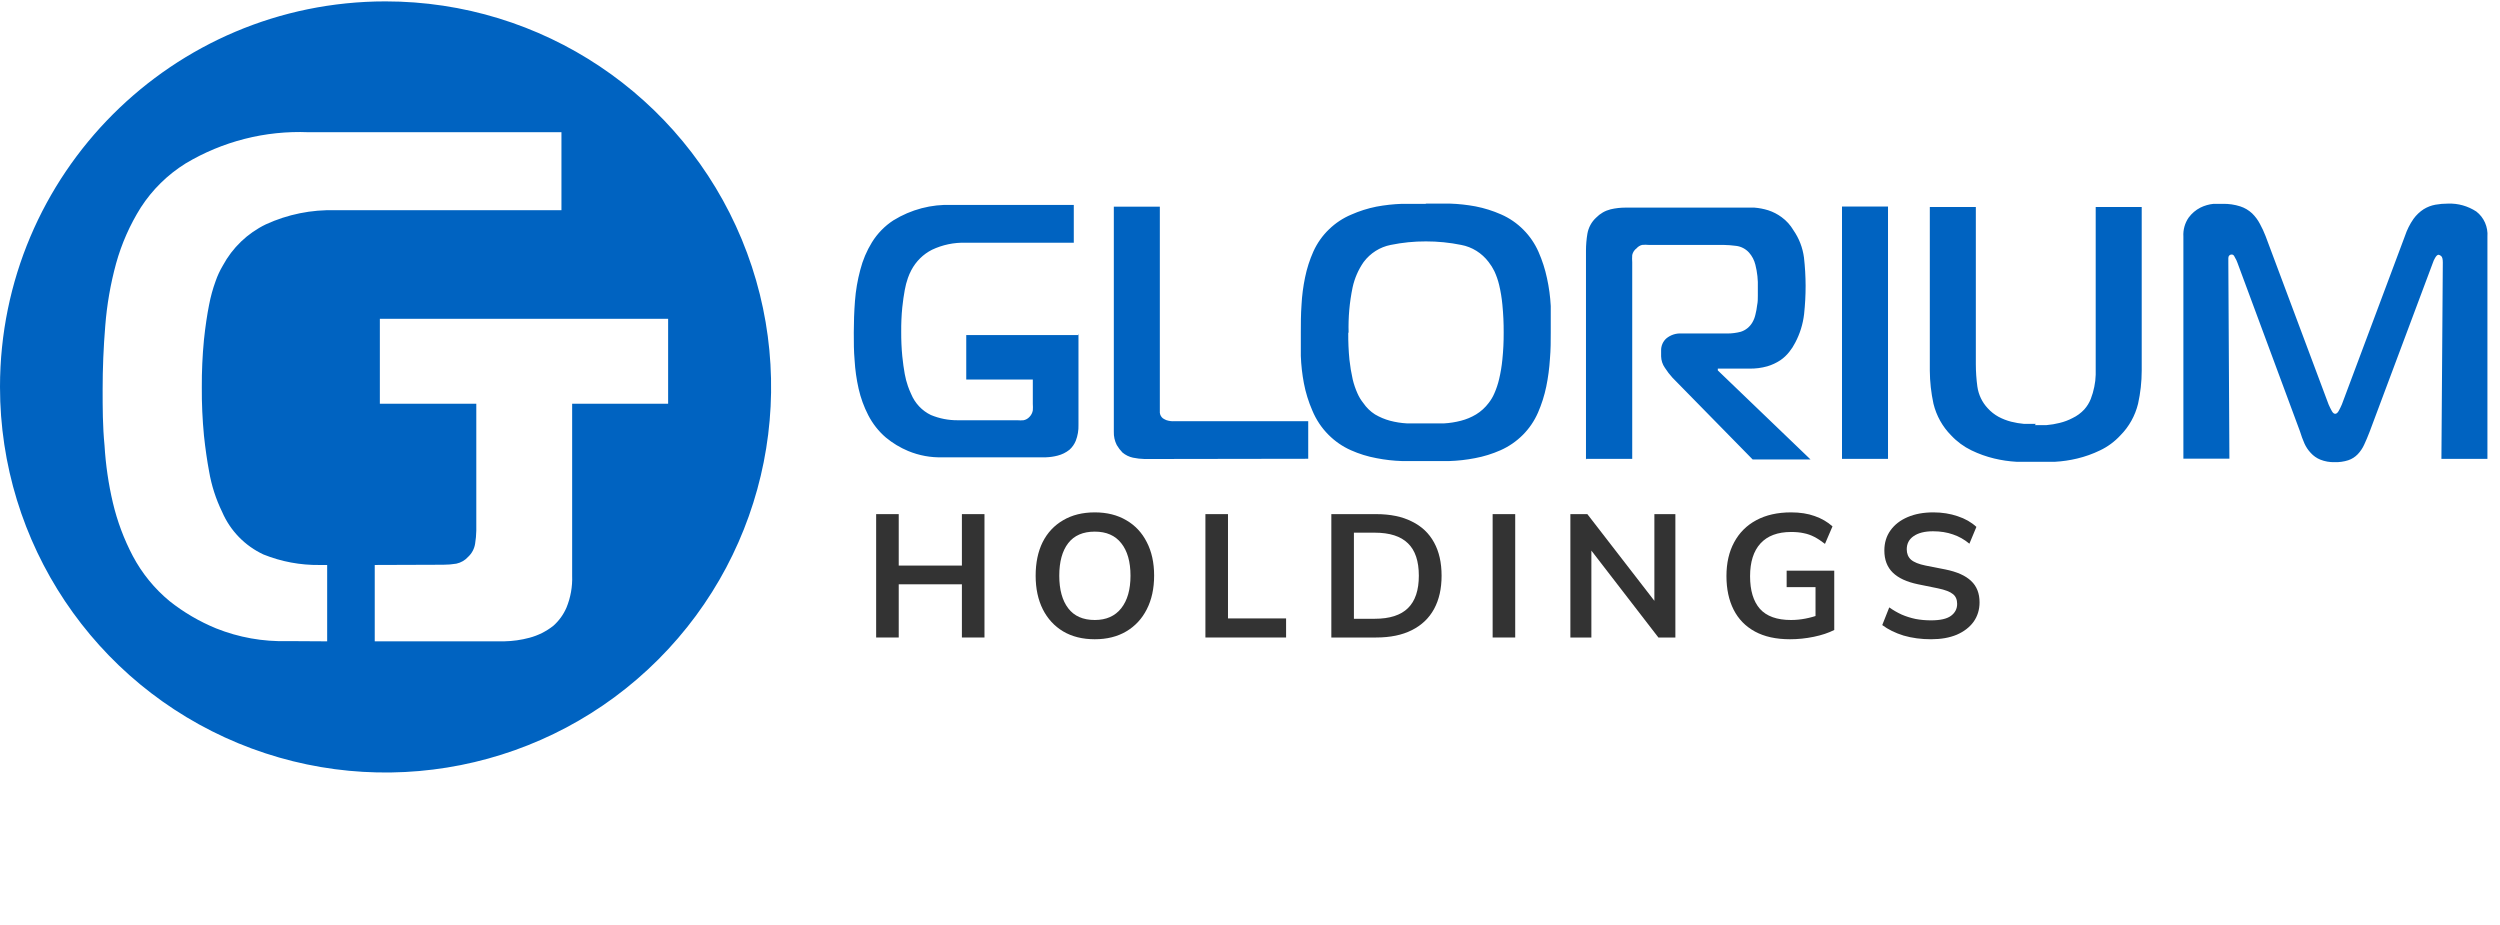
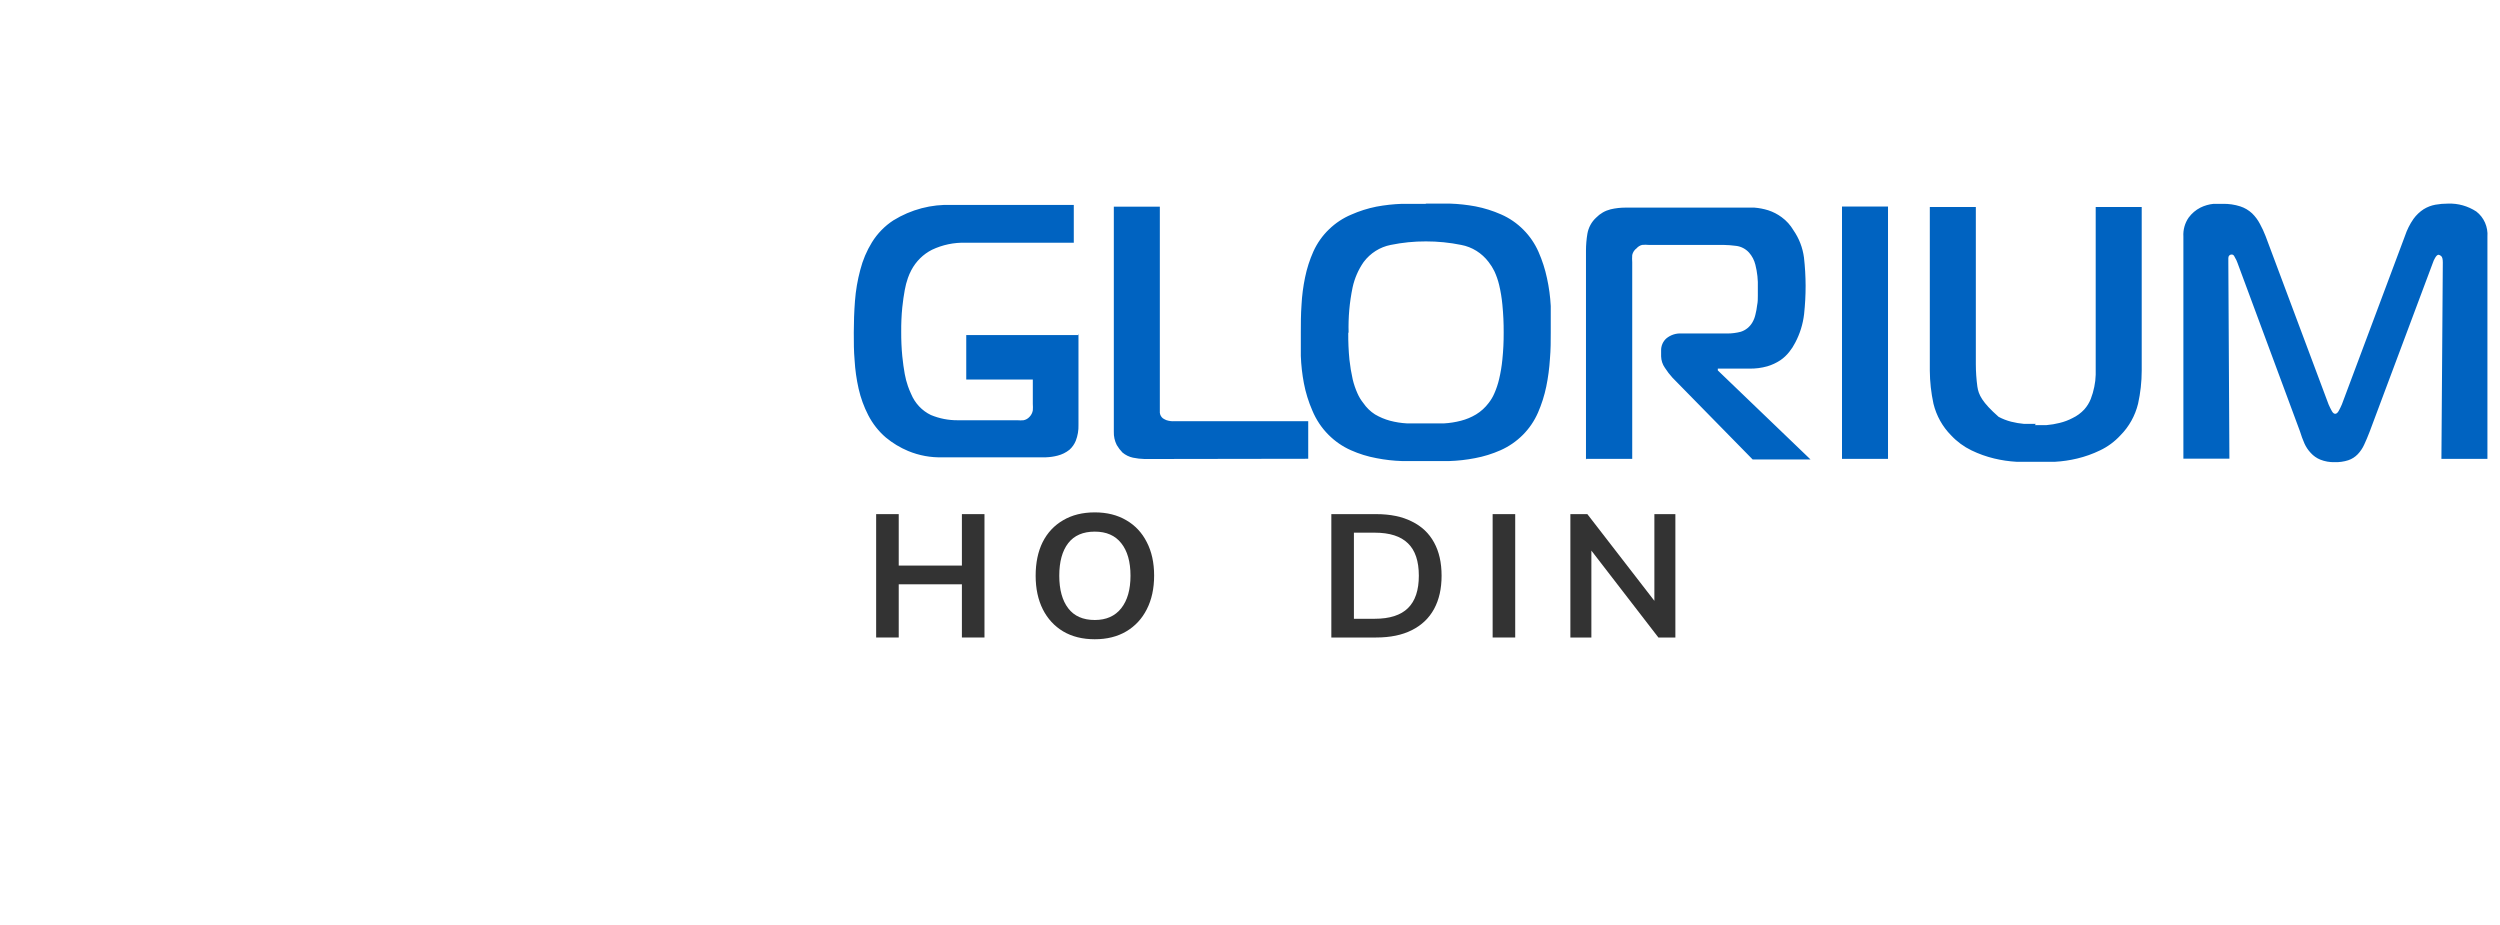
<svg xmlns="http://www.w3.org/2000/svg" width="200" height="74" viewBox="0 0 200 74" fill="none">
-   <path fill-rule="evenodd" clip-rule="evenodd" d="M30.835 0.111C43.311 0.107 54.561 7.62 59.338 19.146C64.116 30.671 61.479 43.94 52.658 52.763C43.838 61.586 30.57 64.227 19.043 59.453C7.516 54.68 5.93513e-07 43.432 0 30.956C-8.10197e-07 13.925 13.804 0.117 30.835 0.111ZM29.979 45.198V51.306H40.349C41.028 51.293 41.702 51.197 42.357 51.021C43.049 50.837 43.697 50.513 44.26 50.069C44.715 49.668 45.075 49.171 45.316 48.614C45.649 47.803 45.805 46.931 45.772 46.055V32.297H53.45V25.504H30.388V32.297H38.104V42.449C38.097 42.8 38.066 43.149 38.009 43.495C37.948 43.896 37.754 44.265 37.457 44.542C37.207 44.822 36.873 45.016 36.506 45.094C36.16 45.151 35.81 45.18 35.459 45.179L29.979 45.198ZM26.173 51.307V45.199H25.564C24.03 45.218 22.507 44.933 21.083 44.361C19.598 43.672 18.42 42.459 17.772 40.955C17.27 39.926 16.918 38.831 16.726 37.702C16.573 36.883 16.431 35.922 16.317 34.847C16.194 33.563 16.137 32.274 16.145 30.985C16.138 29.714 16.195 28.444 16.317 27.179C16.431 26.094 16.573 25.162 16.726 24.392C16.848 23.744 17.023 23.108 17.249 22.489C17.399 22.055 17.594 21.637 17.829 21.242C18.599 19.811 19.801 18.659 21.264 17.95C23.01 17.147 24.918 16.76 26.839 16.818H44.916V10.577H24.67C21.22 10.436 17.804 11.306 14.842 13.079C13.405 13.975 12.183 15.177 11.264 16.599C10.391 17.989 9.724 19.499 9.286 21.081C8.84 22.715 8.55 24.387 8.42 26.076C8.277 27.807 8.211 29.5 8.211 31.165C8.211 32.602 8.211 34.096 8.363 35.647C8.455 37.185 8.677 38.713 9.029 40.213C9.379 41.699 9.916 43.134 10.627 44.485C11.361 45.869 12.36 47.094 13.567 48.091C14.698 48.989 15.951 49.722 17.287 50.27C19.1 50.996 21.043 51.343 22.995 51.288L26.173 51.307Z" fill="#0063C1" />
-   <path fill-rule="evenodd" clip-rule="evenodd" d="M194.806 20.634C194.728 20.765 194.664 20.905 194.618 21.052L189.565 34.553C189.415 34.932 189.274 35.282 189.134 35.573C189.005 35.858 188.83 36.117 188.617 36.341C188.406 36.559 188.149 36.723 187.866 36.818C187.514 36.932 187.145 36.984 186.776 36.973C186.382 36.985 185.989 36.916 185.621 36.769C185.332 36.651 185.072 36.468 184.86 36.234C184.651 36.013 184.48 35.756 184.354 35.476C184.216 35.16 184.096 34.835 183.996 34.504L179 21.032C178.95 20.885 178.883 20.745 178.803 20.614L178.792 20.593C178.715 20.441 178.675 20.361 178.531 20.361C178.38 20.361 178.267 20.468 178.267 20.643V20.974L178.352 36.691H174.671V18.923C174.638 18.382 174.788 17.846 175.093 17.407C175.342 17.069 175.663 16.796 176.032 16.609C176.36 16.447 176.713 16.345 177.075 16.308H177.817C178.293 16.297 178.77 16.365 179.226 16.512C179.573 16.625 179.893 16.814 180.165 17.066C180.417 17.311 180.63 17.596 180.794 17.912C180.966 18.225 181.116 18.55 181.245 18.884L186.287 32.356C186.366 32.539 186.454 32.718 186.551 32.891C186.635 33.036 186.72 33.104 186.814 33.104C186.907 33.104 187.001 33.036 187.086 32.891C187.184 32.718 187.271 32.539 187.349 32.356L192.393 18.884C192.555 18.395 192.785 17.933 193.078 17.513C193.301 17.204 193.579 16.941 193.895 16.736C194.184 16.558 194.503 16.436 194.834 16.376C195.166 16.317 195.503 16.288 195.839 16.289C196.638 16.258 197.426 16.479 198.103 16.92C198.716 17.39 199.054 18.154 198.994 18.942V36.711H195.313L195.425 20.993C195.425 20.721 195.379 20.556 195.294 20.488C195.238 20.431 195.165 20.394 195.088 20.381C194.994 20.381 194.9 20.468 194.806 20.634ZM114.105 16.288H115.984C116.677 16.31 117.367 16.385 118.05 16.512C118.749 16.649 119.432 16.864 120.088 17.153C120.755 17.444 121.364 17.863 121.881 18.387C122.385 18.894 122.793 19.494 123.084 20.157C123.38 20.83 123.607 21.533 123.76 22.256C123.921 22.988 124.021 23.733 124.06 24.482V26.581C124.06 27.233 124.06 27.962 123.995 28.71C123.949 29.452 123.852 30.189 123.703 30.917C123.554 31.639 123.33 32.343 123.037 33.016C122.746 33.678 122.338 34.278 121.834 34.785C121.314 35.307 120.706 35.725 120.041 36.02C119.387 36.309 118.703 36.522 118.003 36.652C117.318 36.786 116.624 36.864 115.927 36.885H112.171C111.48 36.864 110.792 36.786 110.114 36.652C109.413 36.523 108.73 36.311 108.076 36.02C107.41 35.725 106.802 35.307 106.282 34.785C105.729 34.233 105.289 33.572 104.986 32.841C104.681 32.142 104.454 31.408 104.31 30.654C104.174 29.936 104.093 29.208 104.066 28.477V26.533C104.066 25.94 104.066 25.133 104.122 24.385C104.159 23.649 104.254 22.918 104.404 22.198C104.55 21.48 104.774 20.783 105.071 20.118C105.376 19.446 105.803 18.842 106.329 18.339C106.844 17.842 107.442 17.446 108.095 17.172C108.744 16.884 109.421 16.669 110.114 16.531C110.79 16.405 111.474 16.33 112.161 16.307H114.04L114.105 16.288ZM86.278 26.806H86.307L86.278 26.689V26.806ZM86.278 33.989V26.806H77.3V30.363H82.625V32.307C82.638 32.482 82.638 32.658 82.625 32.832C82.591 33.028 82.499 33.208 82.362 33.347C82.235 33.489 82.067 33.584 81.883 33.62C81.718 33.635 81.551 33.635 81.386 33.62H76.615C75.881 33.626 75.154 33.484 74.473 33.202C73.76 32.861 73.195 32.258 72.886 31.51C72.791 31.308 72.707 31.1 72.633 30.888C72.523 30.572 72.438 30.247 72.379 29.916C72.304 29.508 72.238 29.032 72.182 28.487C72.121 27.841 72.093 27.192 72.097 26.543C72.091 25.894 72.119 25.245 72.182 24.599C72.238 24.055 72.304 23.627 72.379 23.209C72.437 22.879 72.522 22.554 72.633 22.237C72.708 22.023 72.799 21.815 72.905 21.615C73.279 20.907 73.856 20.336 74.558 19.982C75.397 19.584 76.312 19.391 77.234 19.419H85.903V16.395H76.164C74.516 16.327 72.885 16.756 71.468 17.63C70.781 18.077 70.198 18.674 69.759 19.38C69.337 20.064 69.02 20.811 68.82 21.596C68.602 22.409 68.46 23.242 68.397 24.084C68.332 24.94 68.303 25.776 68.303 26.602C68.303 27.428 68.303 28.06 68.369 28.828C68.413 29.59 68.52 30.348 68.688 31.093C68.855 31.83 69.114 32.543 69.458 33.211C69.811 33.897 70.289 34.505 70.867 35C71.408 35.448 72.009 35.811 72.651 36.079C73.528 36.443 74.468 36.615 75.412 36.584H83.677C83.994 36.574 84.309 36.529 84.616 36.448C84.957 36.362 85.277 36.203 85.555 35.982C85.776 35.786 85.949 35.539 86.062 35.262C86.219 34.858 86.292 34.424 86.278 33.989ZM104.658 33.698V36.701L91.576 36.721C91.26 36.715 90.946 36.679 90.637 36.614C90.331 36.548 90.044 36.408 89.801 36.206C89.624 36.025 89.469 35.823 89.341 35.603C89.174 35.273 89.093 34.905 89.106 34.534V16.532H92.787V33.017C92.805 33.195 92.894 33.357 93.031 33.465C93.118 33.521 93.209 33.57 93.304 33.61C93.513 33.68 93.732 33.71 93.952 33.698H104.658ZM107.954 28.769C107.885 28.052 107.853 27.332 107.86 26.612H107.888C107.854 25.397 107.961 24.183 108.207 22.996C108.366 22.264 108.667 21.573 109.09 20.964C109.627 20.248 110.399 19.76 111.26 19.593C112.187 19.403 113.131 19.308 114.077 19.312C115.023 19.31 115.966 19.405 116.894 19.593C117.765 19.755 118.547 20.243 119.092 20.964C119.266 21.187 119.417 21.428 119.543 21.683C119.708 22.035 119.837 22.403 119.928 22.782C120.053 23.306 120.141 23.839 120.191 24.376C120.264 25.119 120.298 25.865 120.294 26.612C120.298 27.326 120.263 28.04 120.191 28.75C120.14 29.284 120.052 29.814 119.928 30.334C119.837 30.722 119.712 31.099 119.552 31.462C119.433 31.741 119.278 32.003 119.092 32.239C118.816 32.607 118.475 32.917 118.087 33.153C117.709 33.38 117.301 33.55 116.876 33.659C116.429 33.775 115.973 33.847 115.514 33.872H112.565C112.105 33.848 111.649 33.776 111.203 33.659C110.783 33.545 110.379 33.375 110.001 33.153C109.631 32.918 109.312 32.607 109.062 32.239C108.877 32.009 108.722 31.754 108.602 31.481C108.439 31.119 108.31 30.741 108.217 30.354C108.099 29.831 108.011 29.302 107.954 28.769ZM126.897 36.711H130.578V20.993C130.563 20.796 130.563 20.598 130.578 20.4C130.626 20.183 130.75 19.993 130.926 19.866C131.042 19.73 131.196 19.635 131.367 19.593C131.545 19.576 131.725 19.576 131.902 19.593H137.866C138.211 19.599 138.556 19.625 138.899 19.671C139.29 19.72 139.652 19.909 139.922 20.206C140.167 20.481 140.341 20.815 140.43 21.178C140.582 21.777 140.649 22.396 140.627 23.015V23.656C140.627 23.909 140.627 24.162 140.571 24.415C140.542 24.674 140.496 24.931 140.43 25.182C140.382 25.395 140.304 25.598 140.195 25.785C139.985 26.151 139.65 26.422 139.256 26.543C138.912 26.632 138.559 26.678 138.204 26.679H134.532C134.089 26.648 133.649 26.79 133.302 27.078C133.031 27.322 132.879 27.678 132.889 28.05V28.507C132.897 28.836 133.002 29.154 133.189 29.421C133.37 29.704 133.574 29.971 133.8 30.218L140.214 36.759H144.844L137.425 29.634V29.489H139.941C140.43 29.499 140.916 29.436 141.387 29.304C141.756 29.195 142.107 29.031 142.43 28.818C142.7 28.633 142.94 28.407 143.144 28.147C143.325 27.922 143.483 27.678 143.614 27.418C143.993 26.709 144.235 25.929 144.328 25.124C144.409 24.372 144.45 23.616 144.449 22.859C144.446 22.106 144.403 21.353 144.318 20.604C144.214 19.815 143.924 19.064 143.473 18.417C143.233 18.007 142.913 17.653 142.534 17.377C142.208 17.135 141.846 16.948 141.462 16.823C141.099 16.71 140.724 16.638 140.345 16.609H130.033C129.636 16.609 129.238 16.654 128.85 16.745C128.41 16.854 128.007 17.086 127.686 17.416C127.322 17.752 127.078 18.203 126.991 18.699C126.917 19.142 126.88 19.591 126.878 20.041V36.798L126.897 36.711ZM151.041 16.522V36.711H147.36V16.522H151.041ZM162.866 33.911H161.927C161.579 33.88 161.233 33.822 160.894 33.736C160.545 33.646 160.208 33.516 159.889 33.347C159.563 33.169 159.267 32.936 159.015 32.657C158.572 32.184 158.282 31.579 158.189 30.927C158.109 30.334 158.068 29.736 158.067 29.138V16.56H154.385V29.653C154.392 30.543 154.489 31.429 154.677 32.297C154.912 33.258 155.399 34.133 156.085 34.824C156.553 35.328 157.108 35.736 157.719 36.03C158.303 36.313 158.914 36.531 159.542 36.681C160.128 36.822 160.724 36.91 161.325 36.943H164.397C164.998 36.91 165.594 36.822 166.181 36.681C166.809 36.531 167.419 36.313 168.003 36.03C168.617 35.739 169.171 35.33 169.637 34.824C170.323 34.133 170.811 33.258 171.046 32.297C171.238 31.43 171.336 30.543 171.337 29.653V16.56H167.656V29.974C167.649 30.301 167.611 30.627 167.543 30.946C167.477 31.278 167.383 31.604 167.261 31.918C167.138 32.226 166.963 32.509 166.744 32.754C166.477 33.043 166.158 33.277 165.806 33.444C165.478 33.617 165.131 33.747 164.773 33.833C164.431 33.92 164.082 33.978 163.731 34.008H162.791L162.866 33.911Z" fill="#0063C1" />
+   <path fill-rule="evenodd" clip-rule="evenodd" d="M194.806 20.634C194.728 20.765 194.664 20.905 194.618 21.052L189.565 34.553C189.415 34.932 189.274 35.282 189.134 35.573C189.005 35.858 188.83 36.117 188.617 36.341C188.406 36.559 188.149 36.723 187.866 36.818C187.514 36.932 187.145 36.984 186.776 36.973C186.382 36.985 185.989 36.916 185.621 36.769C185.332 36.651 185.072 36.468 184.86 36.234C184.651 36.013 184.48 35.756 184.354 35.476C184.216 35.16 184.096 34.835 183.996 34.504L179 21.032C178.95 20.885 178.883 20.745 178.803 20.614L178.792 20.593C178.715 20.441 178.675 20.361 178.531 20.361C178.38 20.361 178.267 20.468 178.267 20.643V20.974L178.352 36.691H174.671V18.923C174.638 18.382 174.788 17.846 175.093 17.407C175.342 17.069 175.663 16.796 176.032 16.609C176.36 16.447 176.713 16.345 177.075 16.308H177.817C178.293 16.297 178.77 16.365 179.226 16.512C179.573 16.625 179.893 16.814 180.165 17.066C180.417 17.311 180.63 17.596 180.794 17.912C180.966 18.225 181.116 18.55 181.245 18.884L186.287 32.356C186.366 32.539 186.454 32.718 186.551 32.891C186.635 33.036 186.72 33.104 186.814 33.104C186.907 33.104 187.001 33.036 187.086 32.891C187.184 32.718 187.271 32.539 187.349 32.356L192.393 18.884C192.555 18.395 192.785 17.933 193.078 17.513C193.301 17.204 193.579 16.941 193.895 16.736C194.184 16.558 194.503 16.436 194.834 16.376C195.166 16.317 195.503 16.288 195.839 16.289C196.638 16.258 197.426 16.479 198.103 16.92C198.716 17.39 199.054 18.154 198.994 18.942V36.711H195.313L195.425 20.993C195.425 20.721 195.379 20.556 195.294 20.488C195.238 20.431 195.165 20.394 195.088 20.381C194.994 20.381 194.9 20.468 194.806 20.634ZM114.105 16.288H115.984C116.677 16.31 117.367 16.385 118.05 16.512C118.749 16.649 119.432 16.864 120.088 17.153C120.755 17.444 121.364 17.863 121.881 18.387C122.385 18.894 122.793 19.494 123.084 20.157C123.38 20.83 123.607 21.533 123.76 22.256C123.921 22.988 124.021 23.733 124.06 24.482V26.581C124.06 27.233 124.06 27.962 123.995 28.71C123.949 29.452 123.852 30.189 123.703 30.917C123.554 31.639 123.33 32.343 123.037 33.016C122.746 33.678 122.338 34.278 121.834 34.785C121.314 35.307 120.706 35.725 120.041 36.02C119.387 36.309 118.703 36.522 118.003 36.652C117.318 36.786 116.624 36.864 115.927 36.885H112.171C111.48 36.864 110.792 36.786 110.114 36.652C109.413 36.523 108.73 36.311 108.076 36.02C107.41 35.725 106.802 35.307 106.282 34.785C105.729 34.233 105.289 33.572 104.986 32.841C104.681 32.142 104.454 31.408 104.31 30.654C104.174 29.936 104.093 29.208 104.066 28.477V26.533C104.066 25.94 104.066 25.133 104.122 24.385C104.159 23.649 104.254 22.918 104.404 22.198C104.55 21.48 104.774 20.783 105.071 20.118C105.376 19.446 105.803 18.842 106.329 18.339C106.844 17.842 107.442 17.446 108.095 17.172C108.744 16.884 109.421 16.669 110.114 16.531C110.79 16.405 111.474 16.33 112.161 16.307H114.04L114.105 16.288ZM86.278 26.806H86.307L86.278 26.689V26.806ZM86.278 33.989V26.806H77.3V30.363H82.625V32.307C82.638 32.482 82.638 32.658 82.625 32.832C82.591 33.028 82.499 33.208 82.362 33.347C82.235 33.489 82.067 33.584 81.883 33.62C81.718 33.635 81.551 33.635 81.386 33.62H76.615C75.881 33.626 75.154 33.484 74.473 33.202C73.76 32.861 73.195 32.258 72.886 31.51C72.791 31.308 72.707 31.1 72.633 30.888C72.523 30.572 72.438 30.247 72.379 29.916C72.304 29.508 72.238 29.032 72.182 28.487C72.121 27.841 72.093 27.192 72.097 26.543C72.091 25.894 72.119 25.245 72.182 24.599C72.238 24.055 72.304 23.627 72.379 23.209C72.437 22.879 72.522 22.554 72.633 22.237C72.708 22.023 72.799 21.815 72.905 21.615C73.279 20.907 73.856 20.336 74.558 19.982C75.397 19.584 76.312 19.391 77.234 19.419H85.903V16.395H76.164C74.516 16.327 72.885 16.756 71.468 17.63C70.781 18.077 70.198 18.674 69.759 19.38C69.337 20.064 69.02 20.811 68.82 21.596C68.602 22.409 68.46 23.242 68.397 24.084C68.332 24.94 68.303 25.776 68.303 26.602C68.303 27.428 68.303 28.06 68.369 28.828C68.413 29.59 68.52 30.348 68.688 31.093C68.855 31.83 69.114 32.543 69.458 33.211C69.811 33.897 70.289 34.505 70.867 35C71.408 35.448 72.009 35.811 72.651 36.079C73.528 36.443 74.468 36.615 75.412 36.584H83.677C83.994 36.574 84.309 36.529 84.616 36.448C84.957 36.362 85.277 36.203 85.555 35.982C85.776 35.786 85.949 35.539 86.062 35.262C86.219 34.858 86.292 34.424 86.278 33.989ZM104.658 33.698V36.701L91.576 36.721C91.26 36.715 90.946 36.679 90.637 36.614C90.331 36.548 90.044 36.408 89.801 36.206C89.624 36.025 89.469 35.823 89.341 35.603C89.174 35.273 89.093 34.905 89.106 34.534V16.532H92.787V33.017C92.805 33.195 92.894 33.357 93.031 33.465C93.118 33.521 93.209 33.57 93.304 33.61C93.513 33.68 93.732 33.71 93.952 33.698H104.658ZM107.954 28.769C107.885 28.052 107.853 27.332 107.86 26.612H107.888C107.854 25.397 107.961 24.183 108.207 22.996C108.366 22.264 108.667 21.573 109.09 20.964C109.627 20.248 110.399 19.76 111.26 19.593C112.187 19.403 113.131 19.308 114.077 19.312C115.023 19.31 115.966 19.405 116.894 19.593C117.765 19.755 118.547 20.243 119.092 20.964C119.266 21.187 119.417 21.428 119.543 21.683C119.708 22.035 119.837 22.403 119.928 22.782C120.053 23.306 120.141 23.839 120.191 24.376C120.264 25.119 120.298 25.865 120.294 26.612C120.298 27.326 120.263 28.04 120.191 28.75C120.14 29.284 120.052 29.814 119.928 30.334C119.837 30.722 119.712 31.099 119.552 31.462C119.433 31.741 119.278 32.003 119.092 32.239C118.816 32.607 118.475 32.917 118.087 33.153C117.709 33.38 117.301 33.55 116.876 33.659C116.429 33.775 115.973 33.847 115.514 33.872H112.565C112.105 33.848 111.649 33.776 111.203 33.659C110.783 33.545 110.379 33.375 110.001 33.153C109.631 32.918 109.312 32.607 109.062 32.239C108.877 32.009 108.722 31.754 108.602 31.481C108.439 31.119 108.31 30.741 108.217 30.354C108.099 29.831 108.011 29.302 107.954 28.769ZM126.897 36.711H130.578V20.993C130.563 20.796 130.563 20.598 130.578 20.4C130.626 20.183 130.75 19.993 130.926 19.866C131.042 19.73 131.196 19.635 131.367 19.593C131.545 19.576 131.725 19.576 131.902 19.593H137.866C138.211 19.599 138.556 19.625 138.899 19.671C139.29 19.72 139.652 19.909 139.922 20.206C140.167 20.481 140.341 20.815 140.43 21.178C140.582 21.777 140.649 22.396 140.627 23.015V23.656C140.627 23.909 140.627 24.162 140.571 24.415C140.542 24.674 140.496 24.931 140.43 25.182C140.382 25.395 140.304 25.598 140.195 25.785C139.985 26.151 139.65 26.422 139.256 26.543C138.912 26.632 138.559 26.678 138.204 26.679H134.532C134.089 26.648 133.649 26.79 133.302 27.078C133.031 27.322 132.879 27.678 132.889 28.05V28.507C132.897 28.836 133.002 29.154 133.189 29.421C133.37 29.704 133.574 29.971 133.8 30.218L140.214 36.759H144.844L137.425 29.634V29.489H139.941C140.43 29.499 140.916 29.436 141.387 29.304C141.756 29.195 142.107 29.031 142.43 28.818C142.7 28.633 142.94 28.407 143.144 28.147C143.325 27.922 143.483 27.678 143.614 27.418C143.993 26.709 144.235 25.929 144.328 25.124C144.409 24.372 144.45 23.616 144.449 22.859C144.446 22.106 144.403 21.353 144.318 20.604C144.214 19.815 143.924 19.064 143.473 18.417C143.233 18.007 142.913 17.653 142.534 17.377C142.208 17.135 141.846 16.948 141.462 16.823C141.099 16.71 140.724 16.638 140.345 16.609H130.033C129.636 16.609 129.238 16.654 128.85 16.745C128.41 16.854 128.007 17.086 127.686 17.416C127.322 17.752 127.078 18.203 126.991 18.699C126.917 19.142 126.88 19.591 126.878 20.041V36.798L126.897 36.711ZM151.041 16.522V36.711H147.36V16.522H151.041ZM162.866 33.911H161.927C161.579 33.88 161.233 33.822 160.894 33.736C160.545 33.646 160.208 33.516 159.889 33.347C158.572 32.184 158.282 31.579 158.189 30.927C158.109 30.334 158.068 29.736 158.067 29.138V16.56H154.385V29.653C154.392 30.543 154.489 31.429 154.677 32.297C154.912 33.258 155.399 34.133 156.085 34.824C156.553 35.328 157.108 35.736 157.719 36.03C158.303 36.313 158.914 36.531 159.542 36.681C160.128 36.822 160.724 36.91 161.325 36.943H164.397C164.998 36.91 165.594 36.822 166.181 36.681C166.809 36.531 167.419 36.313 168.003 36.03C168.617 35.739 169.171 35.33 169.637 34.824C170.323 34.133 170.811 33.258 171.046 32.297C171.238 31.43 171.336 30.543 171.337 29.653V16.56H167.656V29.974C167.649 30.301 167.611 30.627 167.543 30.946C167.477 31.278 167.383 31.604 167.261 31.918C167.138 32.226 166.963 32.509 166.744 32.754C166.477 33.043 166.158 33.277 165.806 33.444C165.478 33.617 165.131 33.747 164.773 33.833C164.431 33.92 164.082 33.978 163.731 34.008H162.791L162.866 33.911Z" fill="#0063C1" />
  <path d="M70.092 51V41.13H71.898V45.246H76.952V41.13H78.758V51H76.952V46.744H71.898V51H70.092Z" fill="#333333" />
  <path d="M82.852 46.058C82.852 45.022 83.038 44.126 83.412 43.37C83.794 42.614 84.341 42.031 85.05 41.62C85.759 41.2 86.604 40.99 87.584 40.99C88.555 40.99 89.394 41.2 90.104 41.62C90.813 42.031 91.359 42.614 91.742 43.37C92.134 44.126 92.33 45.017 92.33 46.044C92.33 47.08 92.134 47.981 91.742 48.746C91.359 49.502 90.813 50.09 90.104 50.51C89.394 50.93 88.555 51.14 87.584 51.14C86.604 51.14 85.759 50.93 85.05 50.51C84.35 50.09 83.808 49.502 83.426 48.746C83.043 47.981 82.852 47.085 82.852 46.058ZM84.742 46.058C84.742 47.169 84.98 48.037 85.456 48.662C85.932 49.287 86.641 49.6 87.584 49.6C88.499 49.6 89.203 49.287 89.698 48.662C90.192 48.037 90.44 47.169 90.44 46.058C90.44 44.938 90.192 44.07 89.698 43.454C89.213 42.838 88.508 42.53 87.584 42.53C86.641 42.53 85.932 42.838 85.456 43.454C84.98 44.07 84.742 44.938 84.742 46.058Z" fill="#333333" />
-   <path d="M96.433 51V41.13H98.239V49.474H102.887V51H96.433Z" fill="#333333" />
  <path d="M106.507 51V41.13H110.091C111.221 41.13 112.173 41.326 112.947 41.718C113.731 42.101 114.324 42.661 114.725 43.398C115.127 44.126 115.327 45.013 115.327 46.058C115.327 47.094 115.127 47.981 114.725 48.718C114.324 49.455 113.731 50.02 112.947 50.412C112.173 50.804 111.221 51 110.091 51H106.507ZM108.313 49.502H109.979C111.174 49.502 112.061 49.217 112.639 48.648C113.218 48.079 113.507 47.215 113.507 46.058C113.507 44.891 113.218 44.028 112.639 43.468C112.061 42.899 111.174 42.614 109.979 42.614H108.313V49.502Z" fill="#333333" />
  <path d="M119.411 51V41.13H121.217V51H119.411Z" fill="#333333" />
  <path d="M125.63 51V41.13H126.988L132.714 48.536H132.35V41.13H134.03V51H132.672L126.96 43.594H127.31V51H125.63Z" fill="#333333" />
-   <path d="M143.198 51.14C142.088 51.14 141.154 50.935 140.398 50.524C139.642 50.113 139.073 49.53 138.69 48.774C138.308 48.018 138.116 47.122 138.116 46.086C138.116 45.041 138.322 44.14 138.732 43.384C139.143 42.619 139.731 42.031 140.496 41.62C141.271 41.2 142.2 40.99 143.282 40.99C144.001 40.99 144.631 41.088 145.172 41.284C145.714 41.471 146.19 41.746 146.6 42.11L145.998 43.51C145.7 43.277 145.415 43.09 145.144 42.95C144.874 42.81 144.594 42.712 144.304 42.656C144.015 42.591 143.679 42.558 143.296 42.558C142.214 42.558 141.392 42.866 140.832 43.482C140.282 44.089 140.006 44.961 140.006 46.1C140.006 47.239 140.268 48.107 140.79 48.704C141.322 49.301 142.153 49.6 143.282 49.6C143.665 49.6 144.048 49.563 144.43 49.488C144.822 49.413 145.205 49.306 145.578 49.166L145.242 49.922V46.968H142.932V45.652H146.74V50.398C146.283 50.631 145.737 50.813 145.102 50.944C144.468 51.075 143.833 51.14 143.198 51.14Z" fill="#333333" />
-   <path d="M154.486 51.14C153.692 51.14 152.96 51.042 152.288 50.846C151.625 50.641 151.056 50.361 150.58 50.006L151.14 48.592C151.457 48.816 151.788 49.007 152.134 49.166C152.479 49.315 152.848 49.432 153.24 49.516C153.632 49.591 154.047 49.628 154.486 49.628C155.223 49.628 155.755 49.507 156.082 49.264C156.408 49.021 156.572 48.704 156.572 48.312C156.572 47.967 156.46 47.705 156.236 47.528C156.012 47.341 155.61 47.187 155.032 47.066L153.45 46.744C152.544 46.557 151.868 46.245 151.42 45.806C150.972 45.367 150.748 44.779 150.748 44.042C150.748 43.426 150.911 42.889 151.238 42.432C151.564 41.975 152.022 41.62 152.61 41.368C153.198 41.116 153.884 40.99 154.668 40.99C155.368 40.99 156.016 41.093 156.614 41.298C157.211 41.494 157.71 41.779 158.112 42.152L157.552 43.496C157.15 43.16 156.712 42.913 156.236 42.754C155.76 42.586 155.228 42.502 154.64 42.502C153.977 42.502 153.459 42.633 153.086 42.894C152.722 43.146 152.54 43.496 152.54 43.944C152.54 44.289 152.652 44.565 152.876 44.77C153.109 44.975 153.501 45.134 154.052 45.246L155.62 45.554C156.553 45.741 157.244 46.049 157.692 46.478C158.14 46.898 158.364 47.467 158.364 48.186C158.364 48.774 158.205 49.292 157.888 49.74C157.57 50.179 157.122 50.524 156.544 50.776C155.965 51.019 155.279 51.14 154.486 51.14Z" fill="#333333" />
</svg>